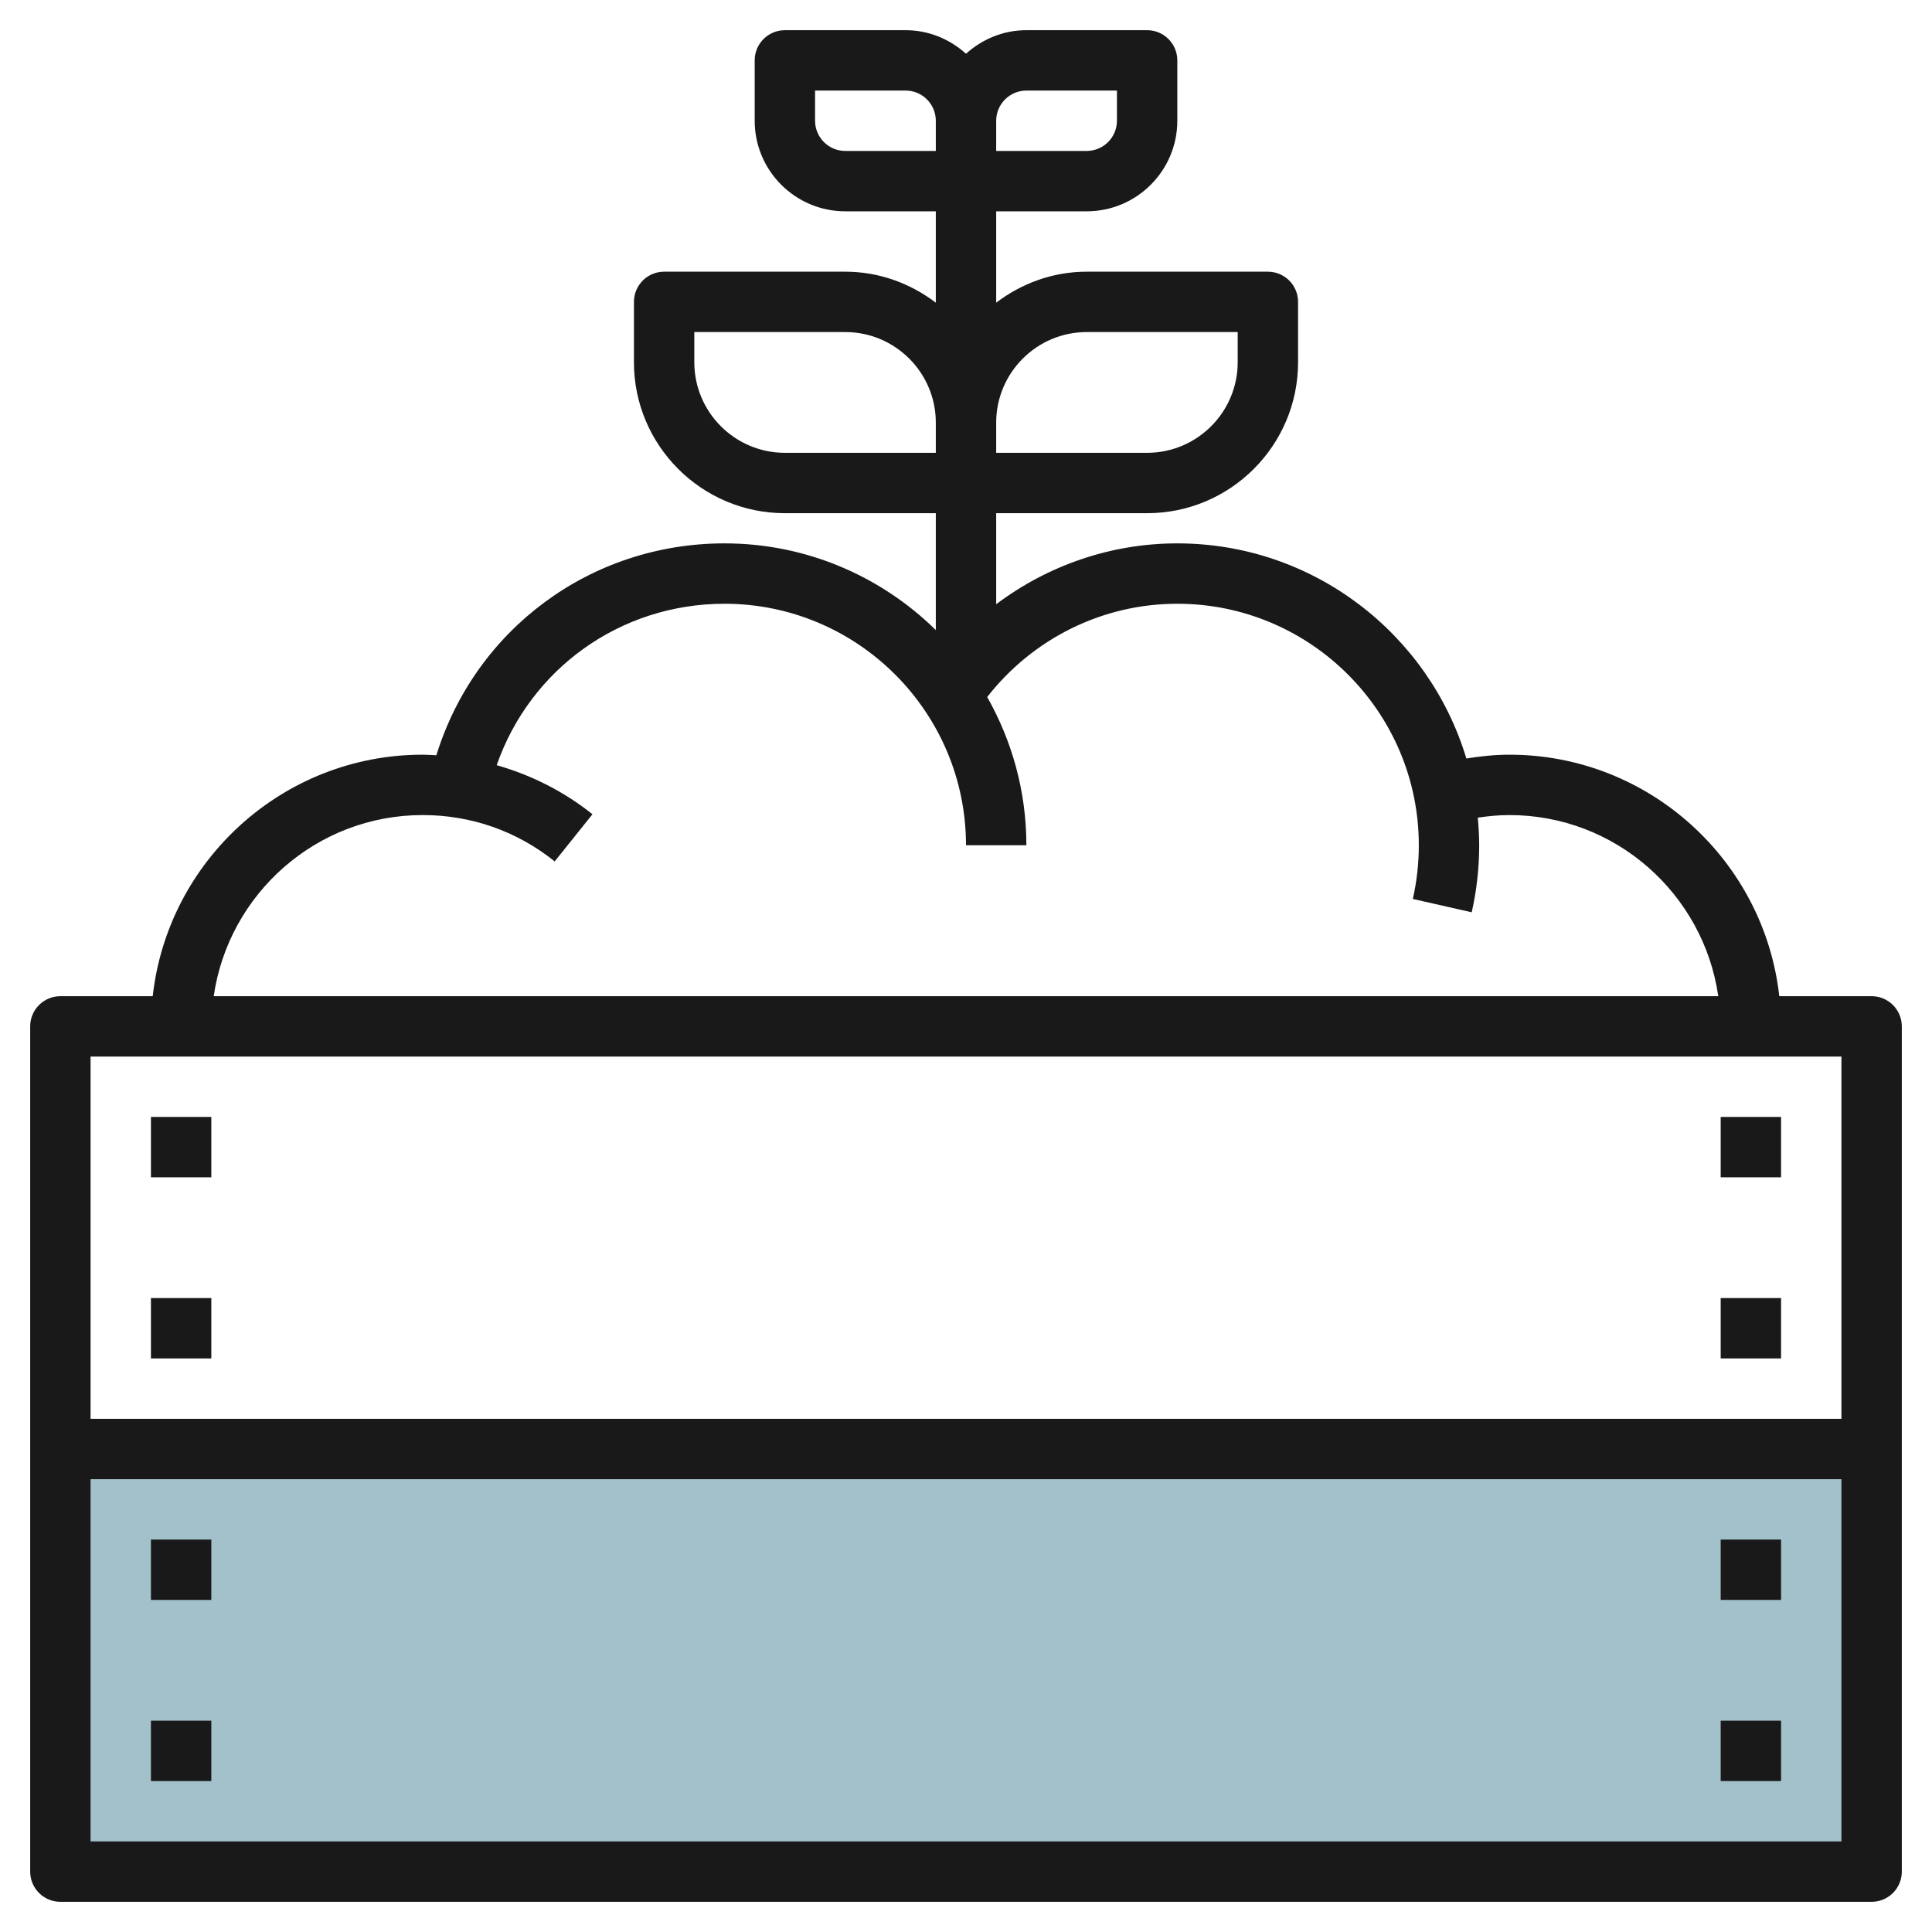
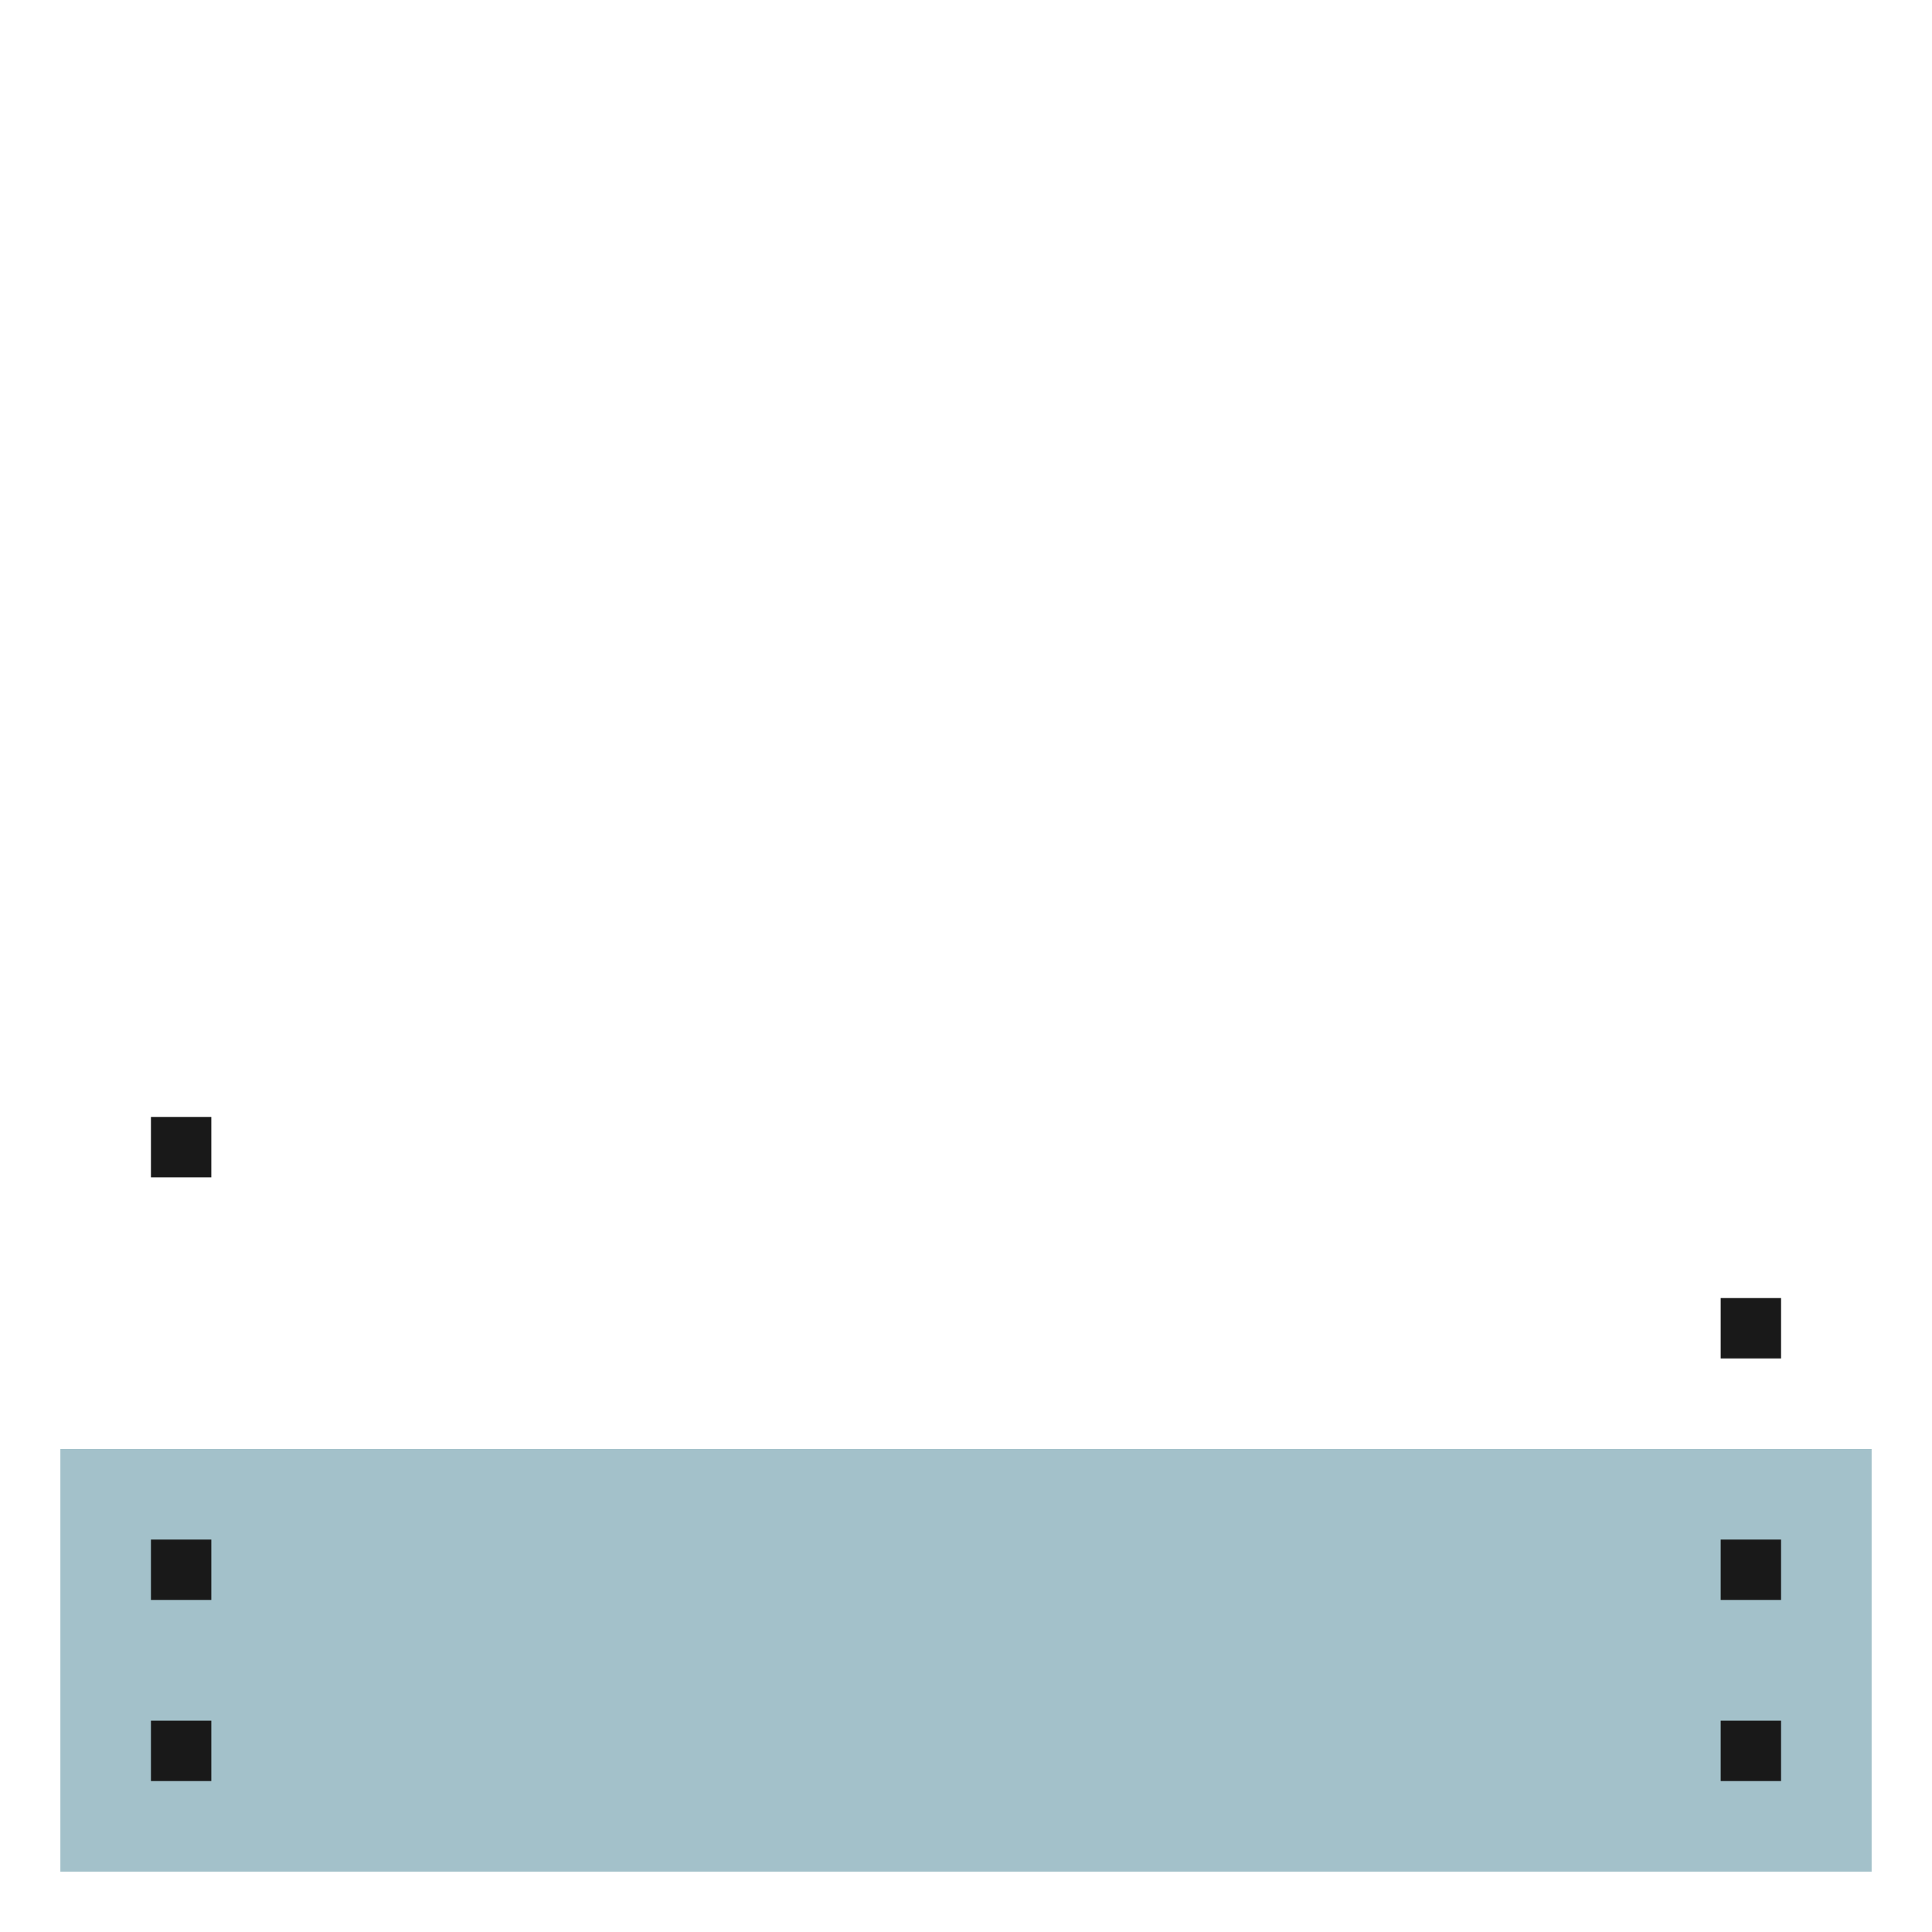
<svg xmlns="http://www.w3.org/2000/svg" id="Layer_3" enable-background="new 0 0 64 64" height="512" viewBox="0 0 64 64" width="512">
  <g>
    <path d="m2 48h60v14h-60z" fill="#a3c1ca" />
    <g fill="#191919">
      <path d="m5 51h2v2h-2z" />
      <path d="m5 57h2v2h-2z" />
      <path d="m57 51h2v2h-2z" />
      <path d="m57 57h2v2h-2z" />
-       <path d="m62 33h-3.059c-.5-4.493-4.317-8-8.941-8-.48 0-.955.051-1.425.126-1.238-4.117-5.06-7.126-9.575-7.126-2.201 0-4.291.731-6 2.016v-3.016h5c2.757 0 5-2.243 5-5v-2c0-.552-.448-1-1-1h-6c-1.13 0-2.162.391-3 1.026v-3.026h3c1.654 0 3-1.346 3-3v-2c0-.552-.448-1-1-1h-4c-.771 0-1.468.301-2 .78-.532-.479-1.229-.78-2-.78h-4c-.552 0-1 .448-1 1v2c0 1.654 1.346 3 3 3h3v3.026c-.838-.635-1.87-1.026-3-1.026h-6c-.552 0-1 .448-1 1v2c0 2.757 2.243 5 5 5h5v3.871c-1.805-1.773-4.276-2.871-7-2.871-4.438 0-8.256 2.85-9.545 7.019-.152-.007-.303-.019-.455-.019-4.624 0-8.441 3.507-8.941 8h-3.059c-.552 0-1 .448-1 1v28c0 .552.448 1 1 1h60c.552 0 1-.448 1-1v-28c0-.552-.448-1-1-1zm-29-29c0-.551.449-1 1-1h3v1c0 .551-.449 1-1 1h-3zm0 10c0-1.654 1.346-3 3-3h5v1c0 1.654-1.346 3-3 3h-5zm-5-9c-.551 0-1-.449-1-1v-1h3c.551 0 1 .449 1 1v1zm-2 10c-1.654 0-3-1.346-3-3v-1h5c1.654 0 3 1.346 3 3v1zm-12 12c1.609 0 3.123.531 4.375 1.535l1.251-1.561c-.939-.753-2.023-1.299-3.172-1.626 1.109-3.188 4.091-5.348 7.546-5.348 4.411 0 8 3.589 8 8h2c0-1.785-.476-3.458-1.298-4.91 1.513-1.938 3.819-3.09 6.298-3.09 4.411 0 8 3.589 8 8 0 .601-.067 1.199-.198 1.779l1.95.442c.165-.724.248-1.471.248-2.221 0-.308-.019-.612-.046-.914.345-.052.694-.086 1.046-.086 3.519 0 6.432 2.613 6.92 6h-49.84c.488-3.387 3.401-6 6.92-6zm47 34h-58v-12h58zm0-14h-58v-12h58z" />
      <path d="m5 37h2v2h-2z" />
-       <path d="m5 43h2v2h-2z" />
-       <path d="m57 37h2v2h-2z" />
      <path d="m57 43h2v2h-2z" />
    </g>
  </g>
</svg>